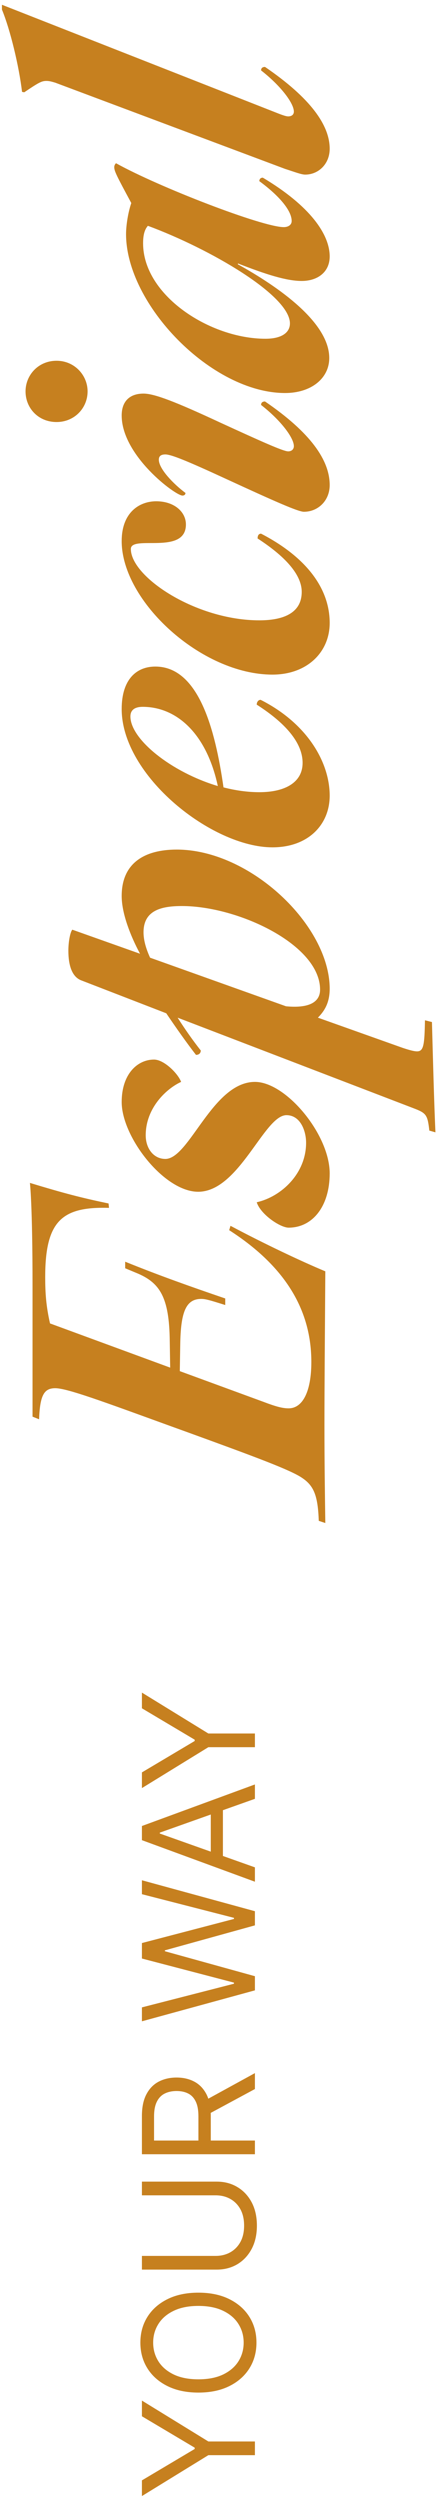
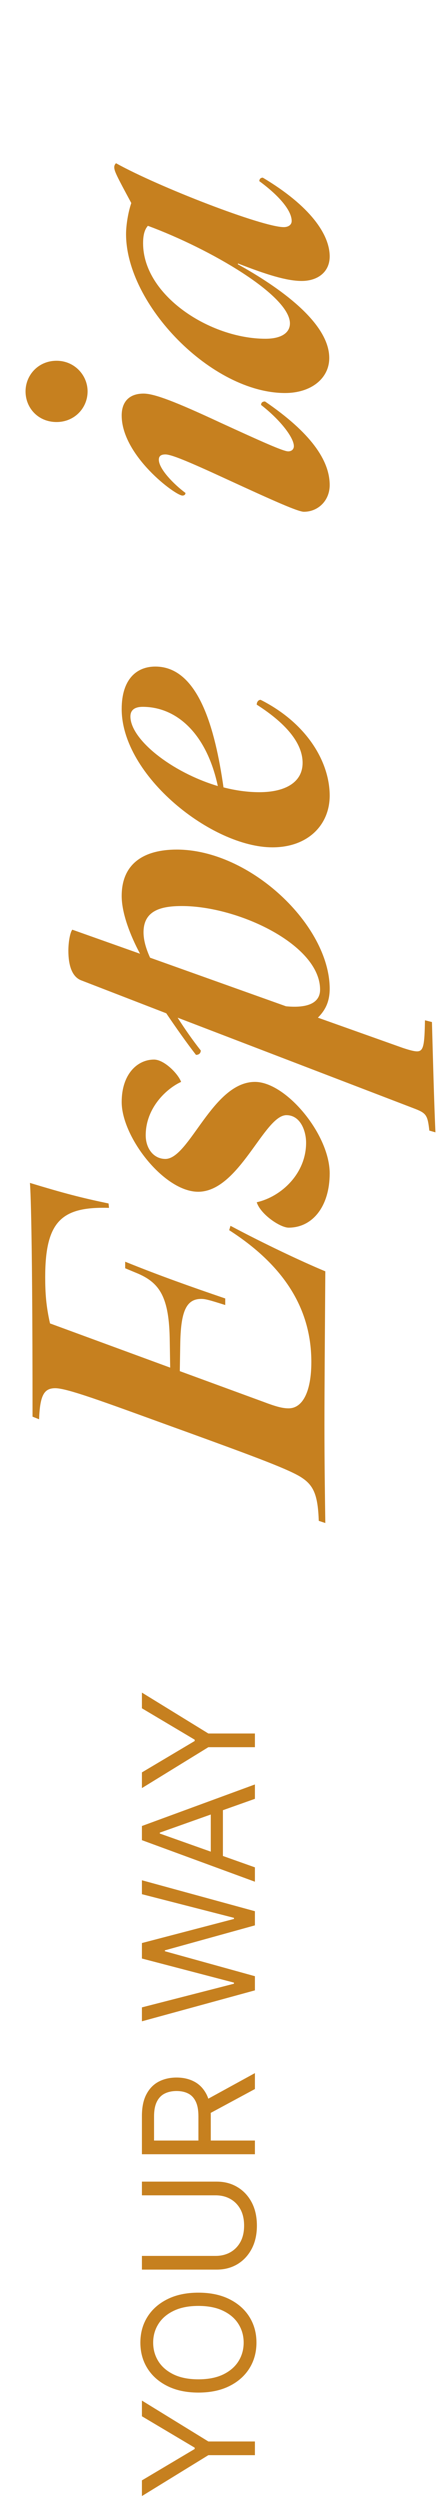
<svg xmlns="http://www.w3.org/2000/svg" width="90" height="514" viewBox="0 0 90 514" fill="none">
  <path d="M29.227 513.202L29.227 509.974L40.091 503.52L40.091 503.247L29.227 496.792L29.227 493.565L42.909 501.974L52.5 501.974L52.5 504.792L42.909 504.792L29.227 513.202Z" fill="#C6801F" />
  <path d="M40.864 471.378C43.318 471.378 45.439 471.821 47.227 472.707C49.015 473.594 50.394 474.809 51.364 476.355C52.333 477.9 52.818 479.666 52.818 481.65C52.818 483.635 52.333 485.4 51.364 486.946C50.394 488.491 49.015 489.707 47.227 490.594C45.439 491.48 43.318 491.923 40.864 491.923C38.409 491.923 36.288 491.48 34.5 490.594C32.712 489.707 31.333 488.491 30.363 486.946C29.394 485.4 28.909 483.635 28.909 481.65C28.909 479.666 29.394 477.9 30.363 476.355C31.333 474.809 32.712 473.594 34.5 472.707C36.288 471.821 38.409 471.378 40.864 471.378ZM40.864 474.105C38.848 474.105 37.148 474.442 35.761 475.116C34.375 475.783 33.326 476.688 32.614 477.832C31.901 478.969 31.545 480.241 31.545 481.65C31.545 483.059 31.901 484.336 32.614 485.48C33.326 486.616 34.375 487.522 35.761 488.196C37.148 488.863 38.848 489.196 40.864 489.196C42.879 489.196 44.579 488.863 45.966 488.196C47.352 487.522 48.401 486.616 49.114 485.48C49.826 484.336 50.182 483.059 50.182 481.65C50.182 480.241 49.826 478.969 49.114 477.832C48.401 476.688 47.352 475.783 45.966 475.116C44.579 474.442 42.879 474.105 40.864 474.105Z" fill="#C6801F" />
  <path d="M29.227 451.366L29.227 448.548L44.636 448.548C46.227 448.548 47.648 448.923 48.898 449.673C50.14 450.416 51.121 451.465 51.841 452.821C52.553 454.177 52.909 455.768 52.909 457.594C52.909 459.419 52.553 461.01 51.841 462.366C51.121 463.722 50.14 464.775 48.898 465.525C47.648 466.268 46.227 466.639 44.636 466.639L29.227 466.639L29.227 463.821L44.409 463.821C45.545 463.821 46.557 463.571 47.443 463.071C48.322 462.571 49.015 461.859 49.523 460.934C50.023 460.003 50.273 458.889 50.273 457.594C50.273 456.298 50.023 455.184 49.523 454.253C49.015 453.321 48.322 452.609 47.443 452.116C46.557 451.616 45.545 451.366 44.409 451.366L29.227 451.366Z" fill="#C6801F" />
  <path d="M52.5 442.92L29.227 442.92L29.227 435.057C29.227 433.238 29.538 431.746 30.159 430.579C30.773 429.413 31.617 428.549 32.693 427.988C33.769 427.428 34.992 427.148 36.364 427.148C37.735 427.148 38.951 427.428 40.011 427.988C41.072 428.549 41.905 429.409 42.511 430.568C43.11 431.727 43.409 433.208 43.409 435.011L43.409 441.375L40.864 441.375L40.864 435.102C40.864 433.86 40.682 432.86 40.318 432.102C39.954 431.337 39.439 430.784 38.773 430.443C38.098 430.095 37.295 429.92 36.364 429.92C35.432 429.92 34.617 430.095 33.92 430.443C33.223 430.791 32.685 431.348 32.307 432.113C31.92 432.879 31.727 433.89 31.727 435.148L31.727 440.102L52.5 440.102L52.5 442.92ZM42.045 431.966L52.5 426.238L52.5 429.511L42.045 435.148L42.045 431.966Z" fill="#C6801F" />
  <path d="M52.5 409.224L29.227 415.588L29.227 412.724L48.182 407.861L48.182 407.633L29.227 402.679L29.227 399.497L48.182 394.542L48.182 394.315L29.227 389.452L29.227 386.588L52.5 392.952L52.5 395.861L33.954 400.997L33.954 401.179L52.5 406.315L52.5 409.224Z" fill="#C6801F" />
  <path d="M52.5 383.934L52.5 386.889L29.227 378.344L29.227 375.434L52.5 366.889L52.5 369.844L32.909 376.798L32.909 376.98L52.5 383.934ZM43.409 382.844L43.409 370.934L45.909 370.934L45.909 382.844L43.409 382.844Z" fill="#C6801F" />
  <path d="M29.227 367.639L29.227 364.412L40.091 357.957L40.091 357.684L29.227 351.23L29.227 348.003L42.909 356.412L52.5 356.412L52.5 359.23L42.909 359.23L29.227 367.639Z" fill="#C6801F" />
-   <path d="M47.47 252.03C54.4 255.72 62.23 259.41 67 261.39C66.91 274.89 66.82 285.06 66.82 292.98C66.82 300.81 66.91 306.84 67 313.14L65.65 312.69C65.47 307.56 64.66 305.49 62.23 303.87C59.89 302.25 52.6 299.55 38.47 294.42L35.23 293.25C21.1 288.12 13.81 285.42 11.38 285.42C9.13 285.42 8.23 286.77 8.05 291.81L6.7 291.27L6.7 264.36C6.7 247.53 6.16 243.21 6.16 243.21C13.27 245.37 16.78 246.27 22.36 247.44L22.45 248.34C12.82 248.07 9.31 250.95 9.31 262.56C9.31 265.89 9.49 268.5 10.3 272.1L35.05 281.19L34.96 275.79C34.87 266.61 32.89 263.64 27.94 261.66L25.78 260.76L25.78 259.41C32.89 262.29 39.28 264.54 46.39 266.97L46.39 268.32C43.24 267.33 42.34 267.06 41.44 267.06C38.29 267.06 37.21 269.76 37.12 276.51L37.03 281.91L54.22 288.21C56.83 289.2 58.18 289.56 59.44 289.56C62.32 289.56 64.12 286.14 64.12 280.02C64.12 269.85 59.26 260.67 47.2 252.93L47.47 252.03Z" fill="#C6801F" />
+   <path d="M47.47 252.03C54.4 255.72 62.23 259.41 67 261.39C66.91 274.89 66.82 285.06 66.82 292.98C66.82 300.81 66.91 306.84 67 313.14L65.65 312.69C65.47 307.56 64.66 305.49 62.23 303.87C59.89 302.25 52.6 299.55 38.47 294.42L35.23 293.25C21.1 288.12 13.81 285.42 11.38 285.42C9.13 285.42 8.23 286.77 8.05 291.81L6.7 291.27C6.7 247.53 6.16 243.21 6.16 243.21C13.27 245.37 16.78 246.27 22.36 247.44L22.45 248.34C12.82 248.07 9.31 250.95 9.31 262.56C9.31 265.89 9.49 268.5 10.3 272.1L35.05 281.19L34.96 275.79C34.87 266.61 32.89 263.64 27.94 261.66L25.78 260.76L25.78 259.41C32.89 262.29 39.28 264.54 46.39 266.97L46.39 268.32C43.24 267.33 42.34 267.06 41.44 267.06C38.29 267.06 37.21 269.76 37.12 276.51L37.03 281.91L54.22 288.21C56.83 289.2 58.18 289.56 59.44 289.56C62.32 289.56 64.12 286.14 64.12 280.02C64.12 269.85 59.26 260.67 47.2 252.93L47.47 252.03Z" fill="#C6801F" />
  <path d="M52.87 247.191C58 246.021 63.04 241.251 63.04 234.951C63.04 232.521 61.87 229.281 58.99 229.281C54.4 229.281 49.27 245.031 40.81 245.031C33.79 245.031 25.06 233.781 25.06 226.581C25.06 220.821 28.3 217.851 31.72 217.851C33.79 217.851 36.67 220.731 37.3 222.441C34.33 223.791 30.01 227.751 30.01 233.421C30.01 236.121 31.63 238.281 34.06 238.281C39.01 238.281 43.78 222.441 52.51 222.441C58.9 222.441 67.9 233.241 67.9 241.251C67.9 248.001 64.39 252.411 59.44 252.411C57.73 252.411 53.68 249.711 52.87 247.191Z" fill="#C6801F" />
  <path d="M88.96 210.135C89.14 216.795 89.41 227.145 89.68 232.815L88.42 232.455C88.06 229.215 87.79 228.855 85.18 227.865L36.58 209.235C38.02 211.485 39.64 213.825 41.35 215.985C41.35 216.435 41.08 216.885 40.36 216.885C38.47 214.455 36.31 211.395 34.24 208.335L16.78 201.585C14.8 200.865 14.08 198.435 14.08 195.465C14.08 193.665 14.44 191.685 14.89 191.145L28.84 196.095C26.86 192.405 25.06 187.815 25.06 184.215C25.06 177.465 29.74 174.675 36.4 174.675C51.52 174.675 67.9 190.245 67.9 203.295C67.9 206.175 66.82 207.885 65.47 209.235L82.93 215.445C84.28 215.895 85.27 216.165 85.9 216.165C87.25 216.165 87.43 214.815 87.52 209.775L88.96 210.135ZM29.56 191.685C29.56 193.215 30.01 194.925 30.91 196.905L58.9 206.895C63.58 207.345 65.92 206.085 65.92 203.475C65.92 194.205 49 186.285 37.48 186.285C33.34 186.285 29.56 187.095 29.56 191.685Z" fill="#C6801F" />
  <path d="M53.68 143.887C63.31 148.747 67.9 156.757 67.9 163.597C67.9 169.537 63.49 174.217 56.11 174.217C43.69 174.217 25.06 159.547 25.06 145.777C25.06 139.657 28.12 137.047 31.99 137.047C40.9 137.047 44.32 149.917 46.03 161.887C48.46 162.517 50.98 162.877 53.41 162.877C58.81 162.877 62.32 160.807 62.32 156.847C62.32 153.067 59.35 149.017 52.87 144.877C52.87 144.427 53.14 143.887 53.68 143.887ZM26.86 147.307C26.86 151.987 35.23 158.737 44.86 161.617C42.52 150.727 36.31 145.327 29.38 145.327C27.67 145.327 26.86 146.047 26.86 147.307Z" fill="#C6801F" />
-   <path d="M26.95 112.873C26.95 118.633 40.36 127.543 53.41 127.543C58.72 127.543 62.14 125.833 62.14 121.693C62.14 118.543 59.44 114.853 53.05 110.713C53.05 110.173 53.23 109.723 53.77 109.723C63.31 114.673 67.9 121.153 67.9 128.083C67.9 134.113 63.22 138.703 56.11 138.703C41.53 138.703 25.06 123.673 25.06 111.253C25.06 105.313 28.75 103.063 32.17 103.063C35.86 103.063 38.29 105.223 38.29 107.833C38.29 114.223 26.95 109.903 26.95 112.873Z" fill="#C6801F" />
  <path d="M5.26 80.473C5.26 77.143 7.87 74.173 11.65 74.173C15.34 74.173 18.04 77.143 18.04 80.473C18.04 83.893 15.34 86.773 11.65 86.773C7.87 86.773 5.26 83.893 5.26 80.473ZM45.31 86.863C53.95 90.823 58.36 92.803 59.35 92.803C59.98 92.803 60.52 92.443 60.52 91.723C60.52 90.013 57.82 86.413 53.77 83.263C53.77 82.723 54.13 82.543 54.58 82.543C63.94 88.933 67.9 94.603 67.9 99.733C67.9 102.973 65.47 105.223 62.59 105.223C61.42 105.223 56.74 103.153 46.57 98.473C38.38 94.693 35.23 93.433 34.06 93.433C33.25 93.433 32.71 93.703 32.71 94.513C32.71 96.403 35.77 99.553 38.2 101.353C38.2 101.623 38.02 101.893 37.57 101.893C36.13 101.893 25.06 93.703 25.06 85.423C25.06 82.453 26.77 80.923 29.56 80.923C31.81 80.923 36.22 82.633 45.31 86.863Z" fill="#C6801F" />
  <path d="M54.13 36.528C63.94 42.378 67.9 48.228 67.9 52.728C67.9 55.968 65.38 57.768 62.14 57.768C58.99 57.768 54.76 56.418 49 54.168L49 54.348C57.46 59.028 67.81 66.318 67.81 73.608C67.81 77.838 64.03 80.808 58.72 80.808C43.6 80.808 25.96 62.628 25.96 48.138C25.96 46.248 26.41 43.548 27.04 41.748C23.98 36.078 23.53 35.178 23.53 34.368C23.53 34.098 23.62 33.828 23.89 33.558C32.62 38.418 54.04 46.698 58.45 46.698C59.35 46.698 60.07 46.248 60.07 45.438C60.07 43.278 57.46 40.218 53.41 37.248C53.41 36.798 53.68 36.528 54.13 36.528ZM59.71 66.498C59.71 60.738 43.33 51.198 30.46 46.428C29.74 47.238 29.47 48.408 29.47 50.028C29.47 60.738 43.24 69.648 54.67 69.648C58 69.648 59.71 68.388 59.71 66.498Z" fill="#C6801F" />
-   <path d="M11.38 17C10.75 16.82 10.21 16.64 9.58 16.64C8.59 16.64 8.05 16.91 4.99 18.98L4.54 18.89C3.91 13.58 2.11 6.11 0.4 1.97L0.4 0.98L57.46 23.39C58.63 23.84 59.08 23.93 59.35 23.93C60.07 23.93 60.52 23.57 60.52 22.94C60.52 21.23 57.82 17.63 53.77 14.48C53.77 13.94 54.13 13.76 54.58 13.76C63.94 20.15 67.9 25.73 67.9 30.59C67.9 33.74 65.56 35.9 62.86 35.9C62.05 35.9 60.7 35.36 58.72 34.73L11.38 17Z" fill="#C6801F" />
</svg>